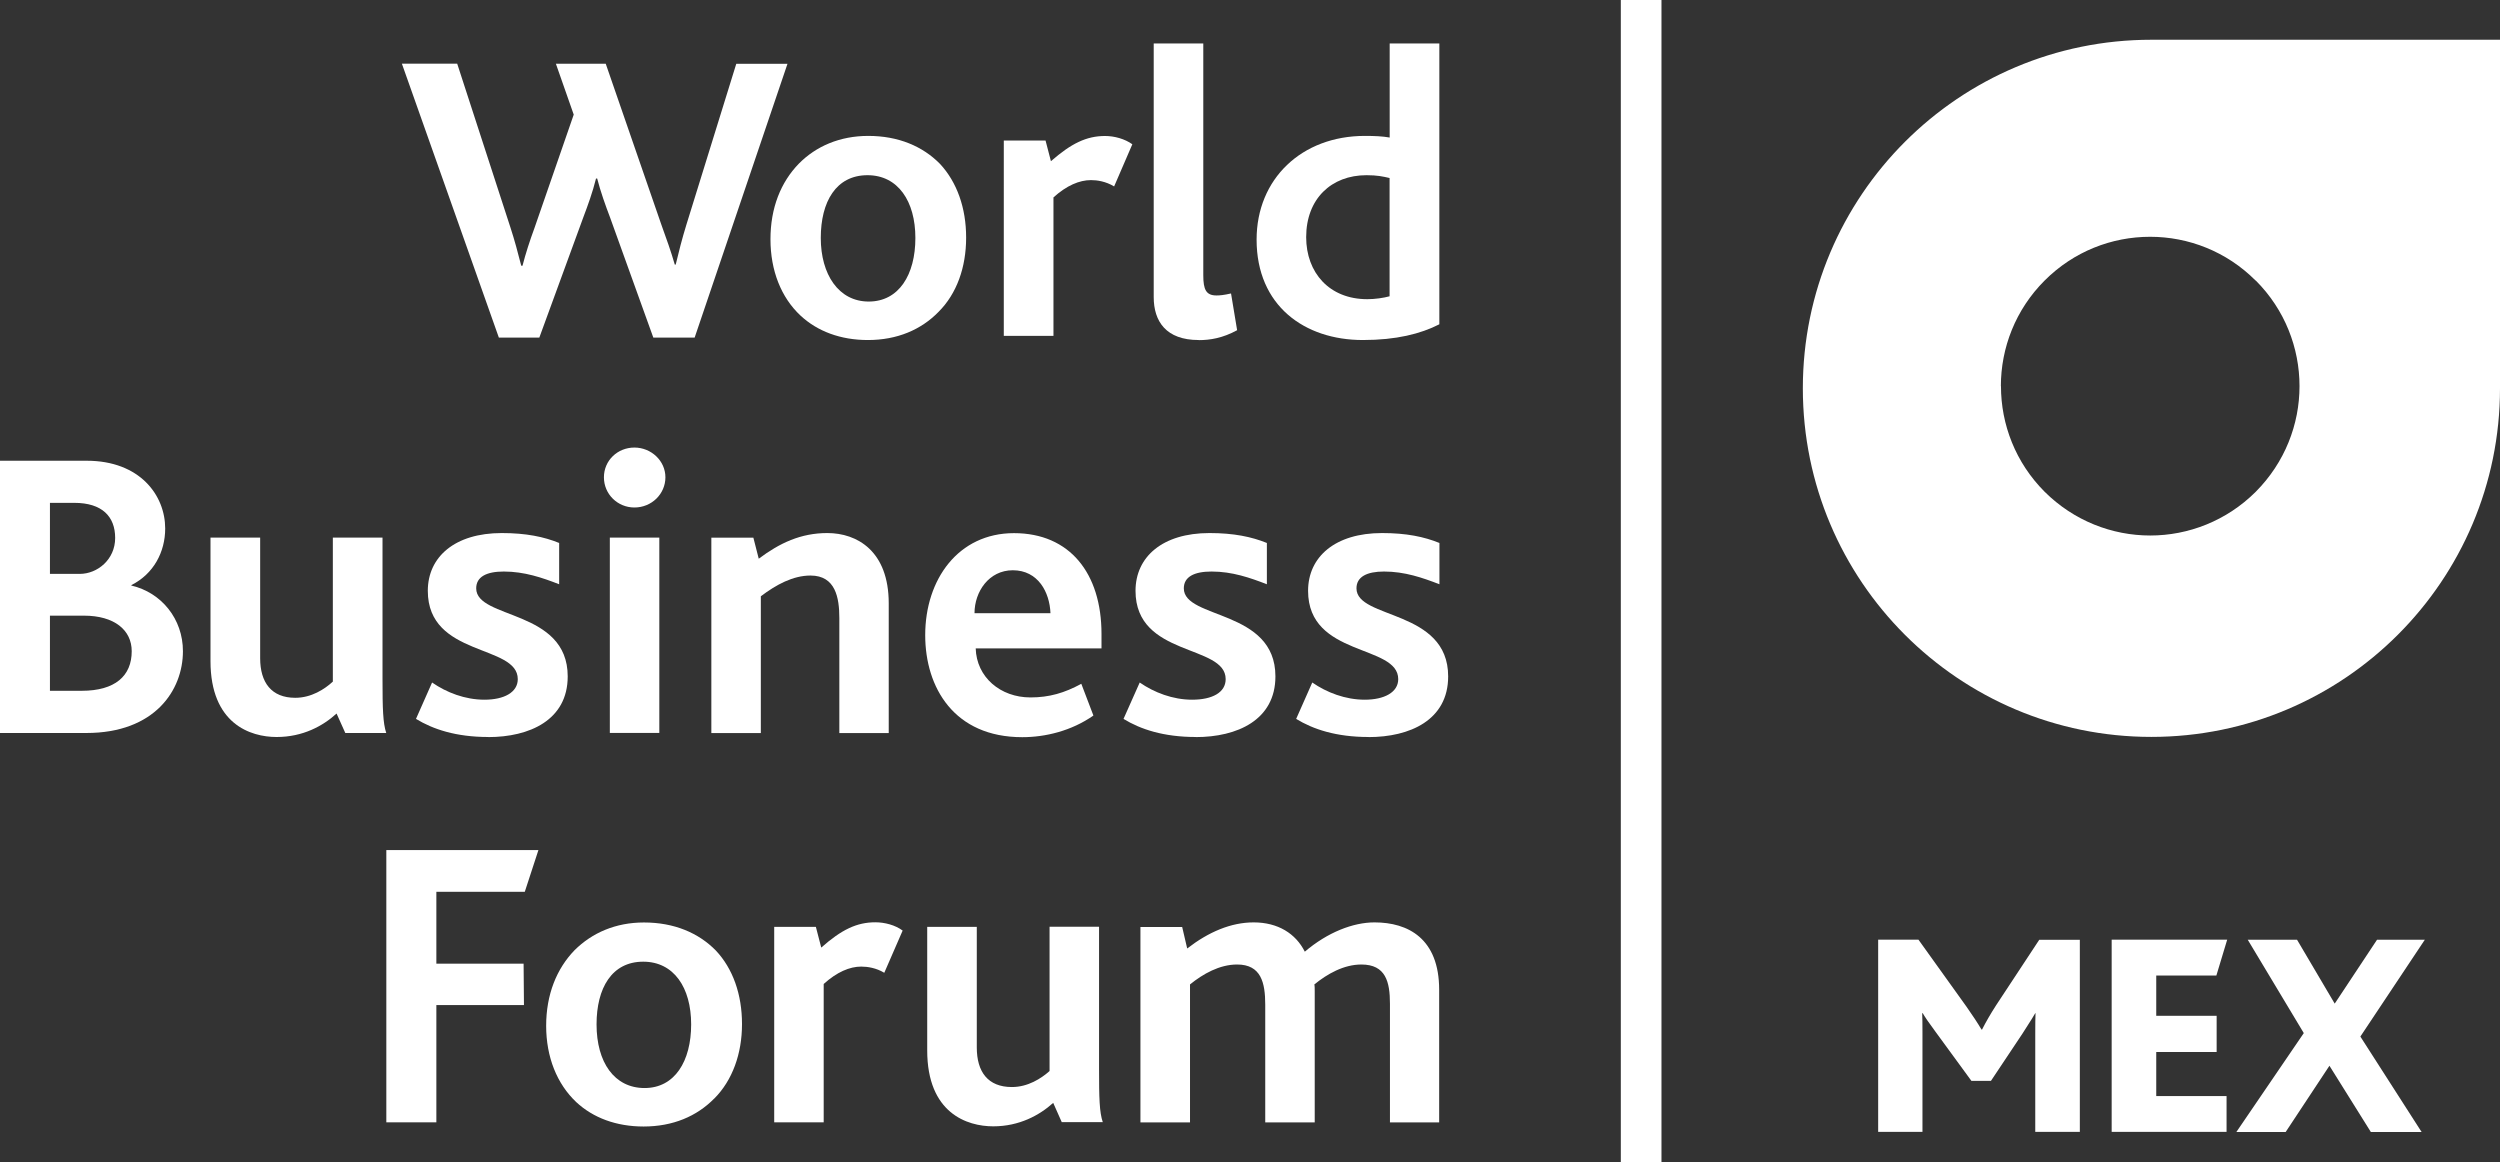
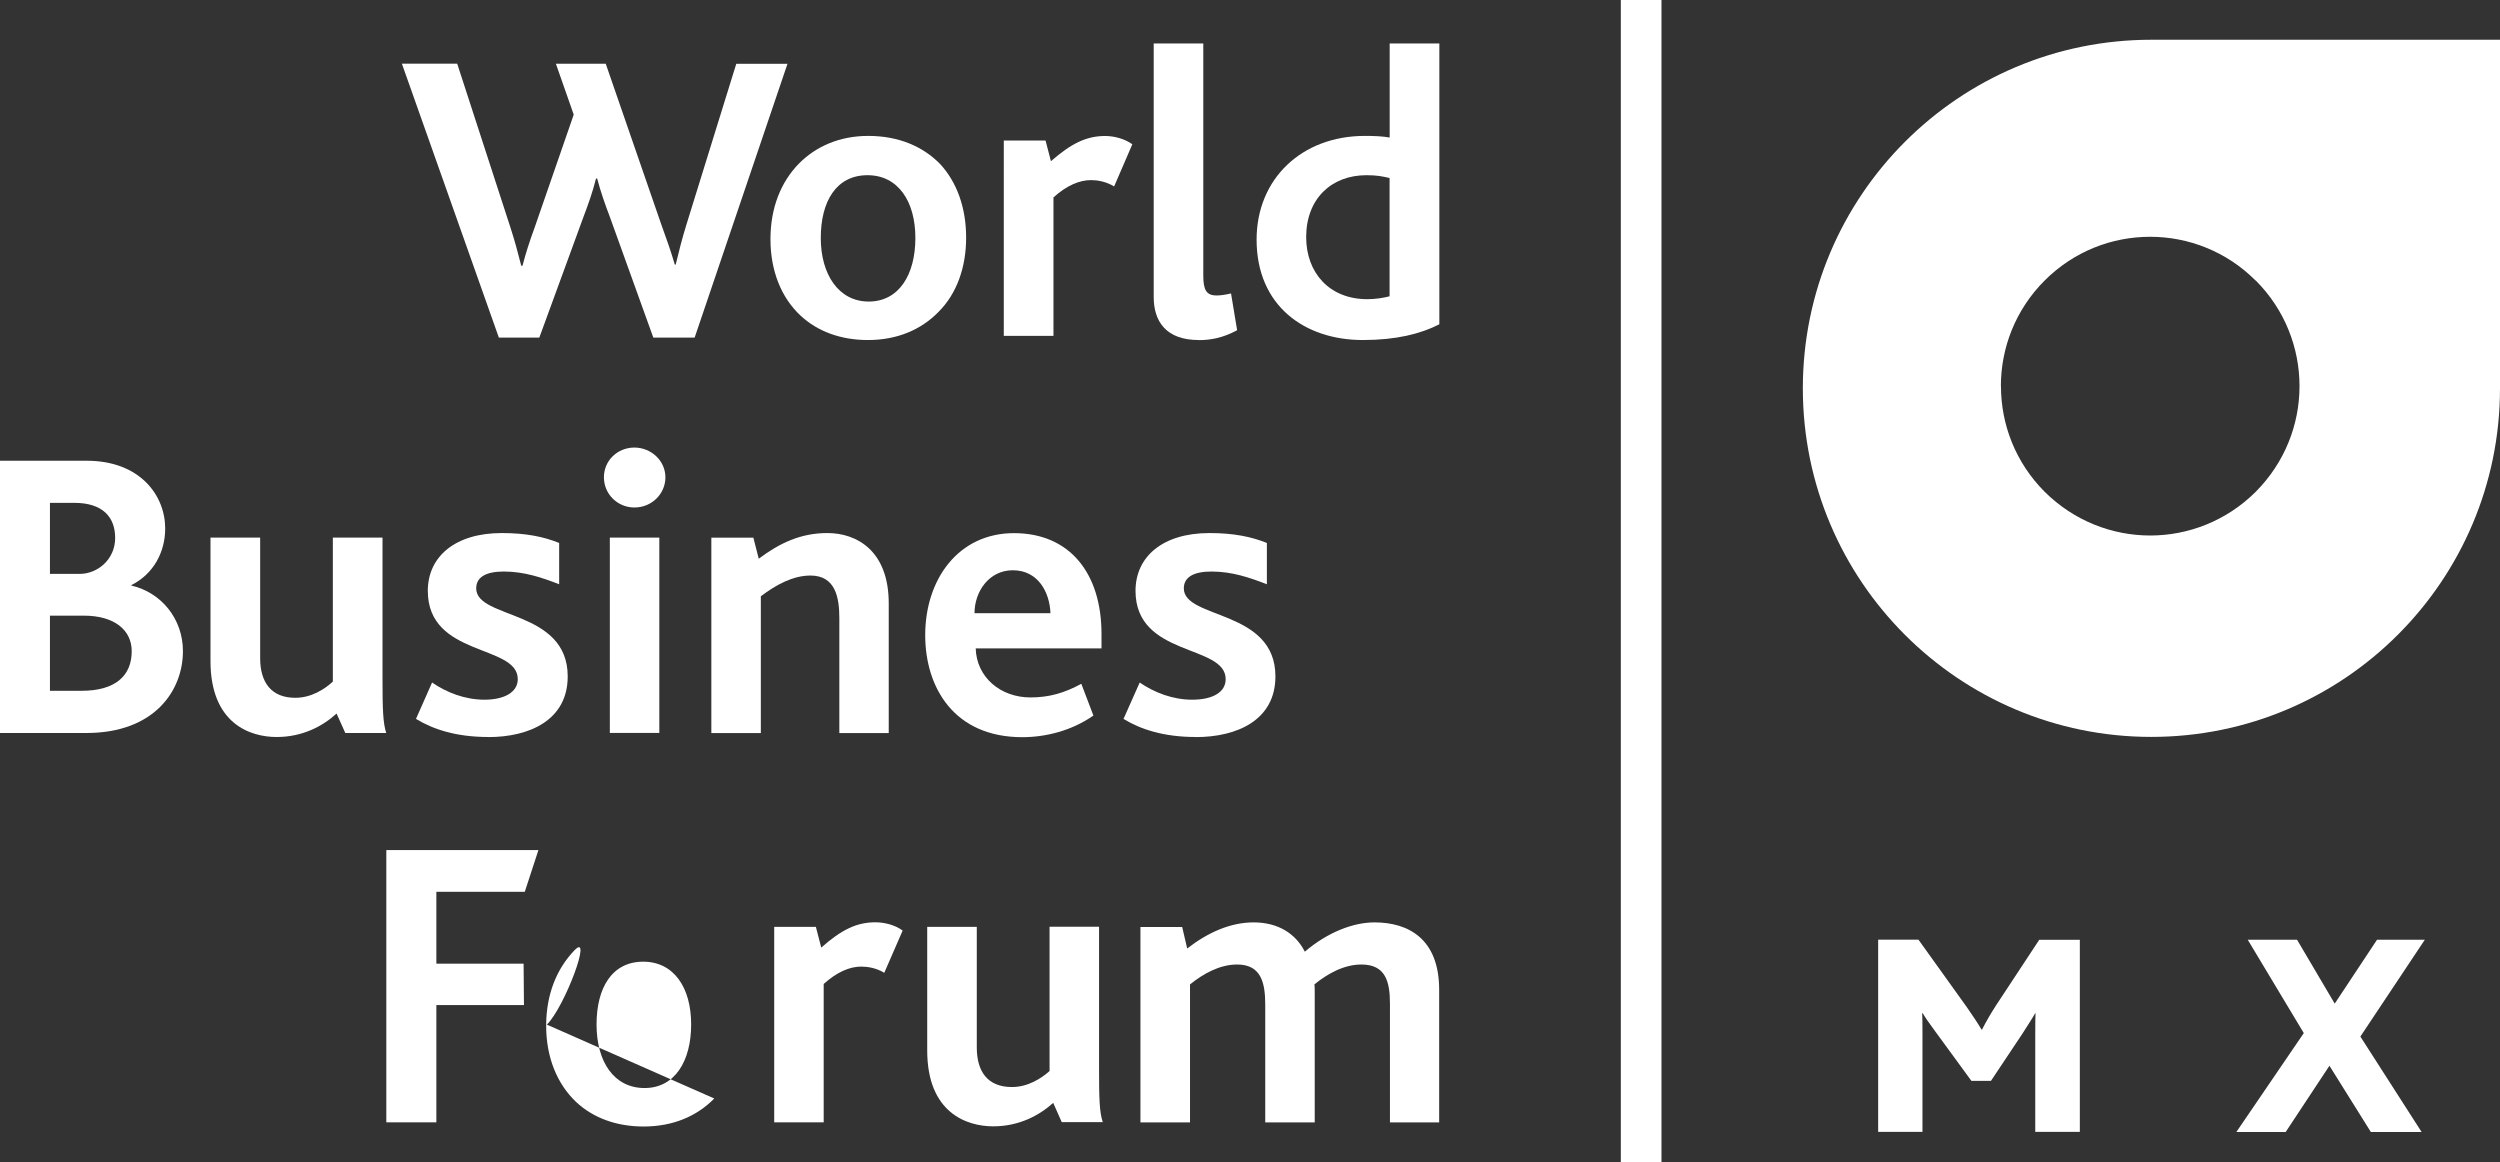
<svg xmlns="http://www.w3.org/2000/svg" xmlns:ns1="http://sodipodi.sourceforge.net/DTD/sodipodi-0.dtd" xmlns:ns2="http://www.inkscape.org/namespaces/inkscape" id="Capa_2" viewBox="0 0 274.83 127.78" version="1.1" ns1:docname="wbf_mex_logo.svg" ns2:version="1.2.2 (732a01da63, 2022-12-09)">
  <rect x="0" y="0" width="274.83" height="127.78" fill="#333333" stroke="none" />
  <ns1:namedview id="namedview465" pagecolor="#ffffff" bordercolor="#000000" borderopacity="0.25" ns2:showpageshadow="2" ns2:pageopacity="0.0" ns2:pagecheckerboard="0" ns2:deskcolor="#d1d1d1" showgrid="false" ns2:zoom="4.1086242" ns2:cx="137.51562" ns2:cy="63.768304" ns2:window-width="1920" ns2:window-height="1137" ns2:window-x="1358" ns2:window-y="-8" ns2:window-maximized="1" ns2:current-layer="Capa_2" />
  <defs id="defs411">
    <style id="style409">.cls-1{fill:#fff;}</style>
  </defs>
  <g id="Capa_1-2">
    <g id="g461">
      <g id="g419">
        <path class="cls-1" d="M228.61,124.43h-4.87v-10.77c0-1.09,.01-1.85,.03-2.28h-.03c-.06,.13-.53,.88-1.41,2.25l-3.46,5.19h-2.15l-3.94-5.39c-.73-.98-1.2-1.67-1.41-2.05h-.06c.02,.47,.03,1.18,.03,2.12v10.93h-4.87v-21.13h4.43l5.29,7.38c.66,.94,1.21,1.77,1.64,2.5h.06c.41-.81,.92-1.7,1.54-2.66l4.75-7.21h4.46v21.13Z" id="path413" />
-         <path class="cls-1" d="M244.77,124.43h-12.63v-21.13h12.7l-1.19,3.94h-6.61v4.43h6.64v3.98h-6.64v4.84h7.73v3.94Z" id="path415" />
        <path class="cls-1" d="M266.57,103.3l-7.09,10.65,6.73,10.49h-5.58l-4.55-7.28-4.81,7.28h-5.42l7.41-10.87-6.16-10.26h5.42l4.14,7.02,4.65-7.02h5.26Z" id="path417" />
      </g>
      <path class="cls-1" d="M76.37,37.11h-4.55l-4.76-13.22c-.5-1.31-1.04-2.82-1.41-4.26h-.13c-.37,1.5-.9,2.95-1.38,4.22l-4.85,13.26h-4.45L44.18,7h6.08l5.86,18.03c.46,1.41,.81,2.73,1.18,4.18h.14c.35-1.36,.81-2.77,1.31-4.13l4.32-12.48-1.96-5.59h5.48l6.09,17.62c.59,1.63,1.08,3,1.5,4.46h.1c.35-1.46,.68-2.77,1.17-4.37l5.49-17.71h5.63l-10.21,30.11Z" id="path421" />
      <path class="cls-1" d="M95.37,19.26c-3.46,0-5.14,2.91-5.14,6.9s1.95,6.99,5.27,6.99,5.13-2.95,5.13-6.99-1.91-6.9-5.26-6.9m7.8,15.03c-1.9,1.95-4.53,3.09-7.76,3.09-3.01,0-5.55-.96-7.41-2.69-2.13-1.99-3.3-4.95-3.3-8.39s1.13-6.27,3.13-8.32c1.88-1.9,4.49-3.04,7.62-3.04,3.31,0,5.99,1.14,7.9,3.09,1.85,2,2.86,4.82,2.86,8.09s-1.03,6.17-3.04,8.17" id="path423" />
      <path class="cls-1" d="M122.47,20.49c-.91-.55-1.86-.69-2.53-.69-1.28,0-2.68,.59-4.13,1.9v15.22h-5.46V15.45h4.59l.59,2.27c2.23-1.95,3.91-2.77,5.95-2.77,1.04,0,2.18,.32,3,.91l-2,4.63Z" id="path425" />
      <path class="cls-1" d="M131.77,37.38c-3.58,0-4.94-2.05-4.94-4.72V4.78h5.45V30.26c0,1.58,.31,2.22,1.45,2.22,.37,0,.82-.04,1.6-.22l.67,4.04c-1.59,.87-2.98,1.09-4.22,1.09" id="path427" />
      <path class="cls-1" d="M152.76,19.57c-.73-.17-1.36-.31-2.54-.31-3.86,0-6.63,2.59-6.63,6.81,0,3.9,2.54,6.82,6.72,6.82,.85,0,1.8-.14,2.45-.32v-12.99Zm-2.94,17.81c-6.41,0-11.68-3.77-11.68-11.04,0-6.67,4.95-11.4,11.9-11.4,1.09,0,1.95,.04,2.73,.18V4.78h5.46v30.87c-2.05,1.05-4.74,1.73-8.4,1.73" id="path429" />
      <path class="cls-1" d="M9.22,67.68h-3.73v8.26h3.49c3.68,0,5.5-1.64,5.5-4.35,0-2.32-1.9-3.91-5.26-3.91m-1.05-12.4h-2.68v7.81h3.27c1.95,0,3.9-1.58,3.9-3.95s-1.45-3.86-4.49-3.86m1.31,25.3H0v-29.93H9.53c5.86,0,8.63,3.81,8.63,7.45,0,2.59-1.28,5-3.72,6.22v.05c3.31,.77,5.67,3.67,5.67,7.22,0,4.27-3.08,8.99-10.62,8.99" id="path431" />
      <path class="cls-1" d="M37.96,80.58l-.96-2.14c-1.49,1.36-3.7,2.58-6.59,2.58s-7.27-1.45-7.27-8.35v-13.57h5.46v13.26c0,2.66,1.23,4.35,3.86,4.35,1.77,0,3.23-.95,4.13-1.78v-15.83h5.46v15.53c0,3.31,.05,4.86,.41,5.95h-4.5Z" id="path433" />
      <path class="cls-1" d="M53.68,81.02c-3.55,0-6.08-.85-7.95-1.99l1.77-4c1.59,1.1,3.62,1.89,5.76,1.89s3.66-.8,3.66-2.26c0-3.86-9.89-2.4-9.89-9.71,0-3.72,2.96-6.35,8.13-6.35,2.67,0,4.64,.41,6.31,1.09v4.54c-1.85-.72-3.82-1.4-6.09-1.4-1.9,0-3.03,.58-3.03,1.85,0,3.42,10.06,2.28,10.06,9.68,0,4.81-4.21,6.67-8.74,6.67" id="path435" />
      <path class="cls-1" d="M67.04,59.1h5.44v21.47h-5.44v-21.47Zm2.7-3.31c-1.84,0-3.35-1.46-3.35-3.32s1.51-3.27,3.35-3.27,3.41,1.45,3.41,3.27-1.5,3.32-3.41,3.32" id="path437" />
      <path class="cls-1" d="M92.27,80.58v-12.63c0-2.23-.41-4.68-3.17-4.68-1.92,0-3.77,1-5.46,2.28v15.04h-5.44v-21.48h4.62l.59,2.31c2.31-1.73,4.63-2.82,7.54-2.82,3.26,0,6.75,1.96,6.75,7.73v14.26h-5.44Z" id="path439" />
      <path class="cls-1" d="M111.34,62.69c-2.63,0-4.21,2.36-4.21,4.72h8.35c-.09-2.32-1.37-4.72-4.14-4.72m-4.08,8.58c.09,3.18,2.72,5.4,6.02,5.4,2.06,0,3.74-.49,5.59-1.5l1.33,3.49c-2.41,1.69-5.28,2.38-7.82,2.38-7.49,0-10.67-5.45-10.67-11.22,0-6.13,3.64-11.21,9.76-11.21s9.62,4.4,9.62,11.08v1.59h-13.84Z" id="path441" />
      <path class="cls-1" d="M131.46,81.02c-3.55,0-6.09-.85-7.95-1.99l1.78-4c1.59,1.1,3.64,1.89,5.76,1.89,2.23,0,3.69-.8,3.69-2.26,0-3.86-9.91-2.4-9.91-9.71,0-3.72,2.95-6.35,8.13-6.35,2.67,0,4.63,.41,6.31,1.09v4.54c-1.86-.72-3.81-1.4-6.08-1.4-1.91,0-3.05,.58-3.05,1.85,0,3.42,10.07,2.28,10.07,9.68,0,4.81-4.22,6.67-8.76,6.67" id="path443" />
-       <path class="cls-1" d="M150.44,81.02c-3.55,0-6.09-.85-7.95-1.99l1.77-4c1.59,1.1,3.64,1.89,5.77,1.89s3.68-.8,3.68-2.26c0-3.86-9.91-2.4-9.91-9.71,0-3.72,2.96-6.35,8.13-6.35,2.69,0,4.63,.41,6.31,1.09v4.54c-1.86-.72-3.82-1.4-6.09-1.4-1.89,0-3.03,.58-3.03,1.85,0,3.42,10.08,2.28,10.08,9.68,0,4.81-4.22,6.67-8.75,6.67" id="path445" />
      <polygon class="cls-1" points="57.69 98.04 47.97 98.04 47.97 105.94 57.56 105.94 57.6 110.49 47.97 110.49 47.97 123.38 42.47 123.38 42.47 93.45 59.19 93.45 57.69 98.04" id="polygon447" />
-       <path class="cls-1" d="M70.71,105.72c-3.45,0-5.13,2.9-5.13,6.89,0,4.18,1.96,7,5.28,7s5.12-2.95,5.12-7-1.91-6.89-5.27-6.89m7.81,15.04c-1.91,1.95-4.54,3.08-7.77,3.08-2.99,0-5.54-.95-7.4-2.68-2.12-2-3.31-4.95-3.31-8.39s1.15-6.28,3.13-8.32c1.92-1.9,4.5-3.04,7.62-3.04,3.32,0,6,1.14,7.91,3.09,1.87,1.99,2.87,4.82,2.87,8.08s-1.05,6.18-3.05,8.19" id="path449" />
+       <path class="cls-1" d="M70.71,105.72c-3.45,0-5.13,2.9-5.13,6.89,0,4.18,1.96,7,5.28,7s5.12-2.95,5.12-7-1.91-6.89-5.27-6.89m7.81,15.04c-1.91,1.95-4.54,3.08-7.77,3.08-2.99,0-5.54-.95-7.4-2.68-2.12-2-3.31-4.95-3.31-8.39s1.15-6.28,3.13-8.32s-1.05,6.18-3.05,8.19" id="path449" />
      <path class="cls-1" d="M97.21,106.94c-.9-.54-1.84-.68-2.54-.68-1.26,0-2.67,.6-4.12,1.91v15.21h-5.44v-21.49h4.58l.59,2.28c2.23-1.97,3.9-2.78,5.95-2.78,1.04,0,2.19,.31,3,.91l-2.01,4.62Z" id="path451" />
      <path class="cls-1" d="M116.73,123.38l-.95-2.14c-1.49,1.35-3.72,2.58-6.59,2.58s-7.26-1.44-7.26-8.35v-13.58h5.45v13.26c0,2.68,1.22,4.35,3.86,4.35,1.77,0,3.23-.95,4.14-1.76v-15.86h5.44v15.52c0,3.33,.04,4.86,.41,5.96h-4.5Z" id="path453" />
      <path class="cls-1" d="M152.8,123.38v-13.03c0-2.41-.46-4.32-3.14-4.32-1.94,0-3.76,1.04-5.17,2.19,.04,.17,.04,.5,.04,.77v14.4h-5.44v-12.95c0-2.4-.45-4.41-3.09-4.41-1.94,0-3.76,1.04-5.18,2.19v15.17h-5.45v-21.48h4.59l.55,2.36c2.35-1.82,4.81-2.87,7.31-2.87,2.67,0,4.62,1.23,5.62,3.22,2.5-2.13,5.31-3.22,7.66-3.22,3.69,0,7.11,1.77,7.11,7.41v14.58h-5.42Z" id="path455" />
      <path class="cls-1" d="M219.96,42.45c0-4.2,1.6-8.4,4.81-11.61h0c3.21-3.21,7.39-4.81,11.6-4.81,4.19,0,8.39,1.6,11.59,4.81h.02c3.2,3.2,4.81,7.41,4.81,11.61s-1.61,8.39-4.81,11.61c-3.21,3.2-7.41,4.81-11.6,4.81s-8.39-1.61-11.61-4.81h0c-3.2-3.21-4.8-7.4-4.8-11.61M236.5,4.37c-21.15,0-38.31,17.15-38.31,38.32s17.16,38.32,38.31,38.32,38.33-17.16,38.33-38.32V4.37h-38.33Z" id="path457" />
      <rect class="cls-1" x="178.18" width="4.47" height="127.78" id="rect459" />
    </g>
  </g>
</svg>